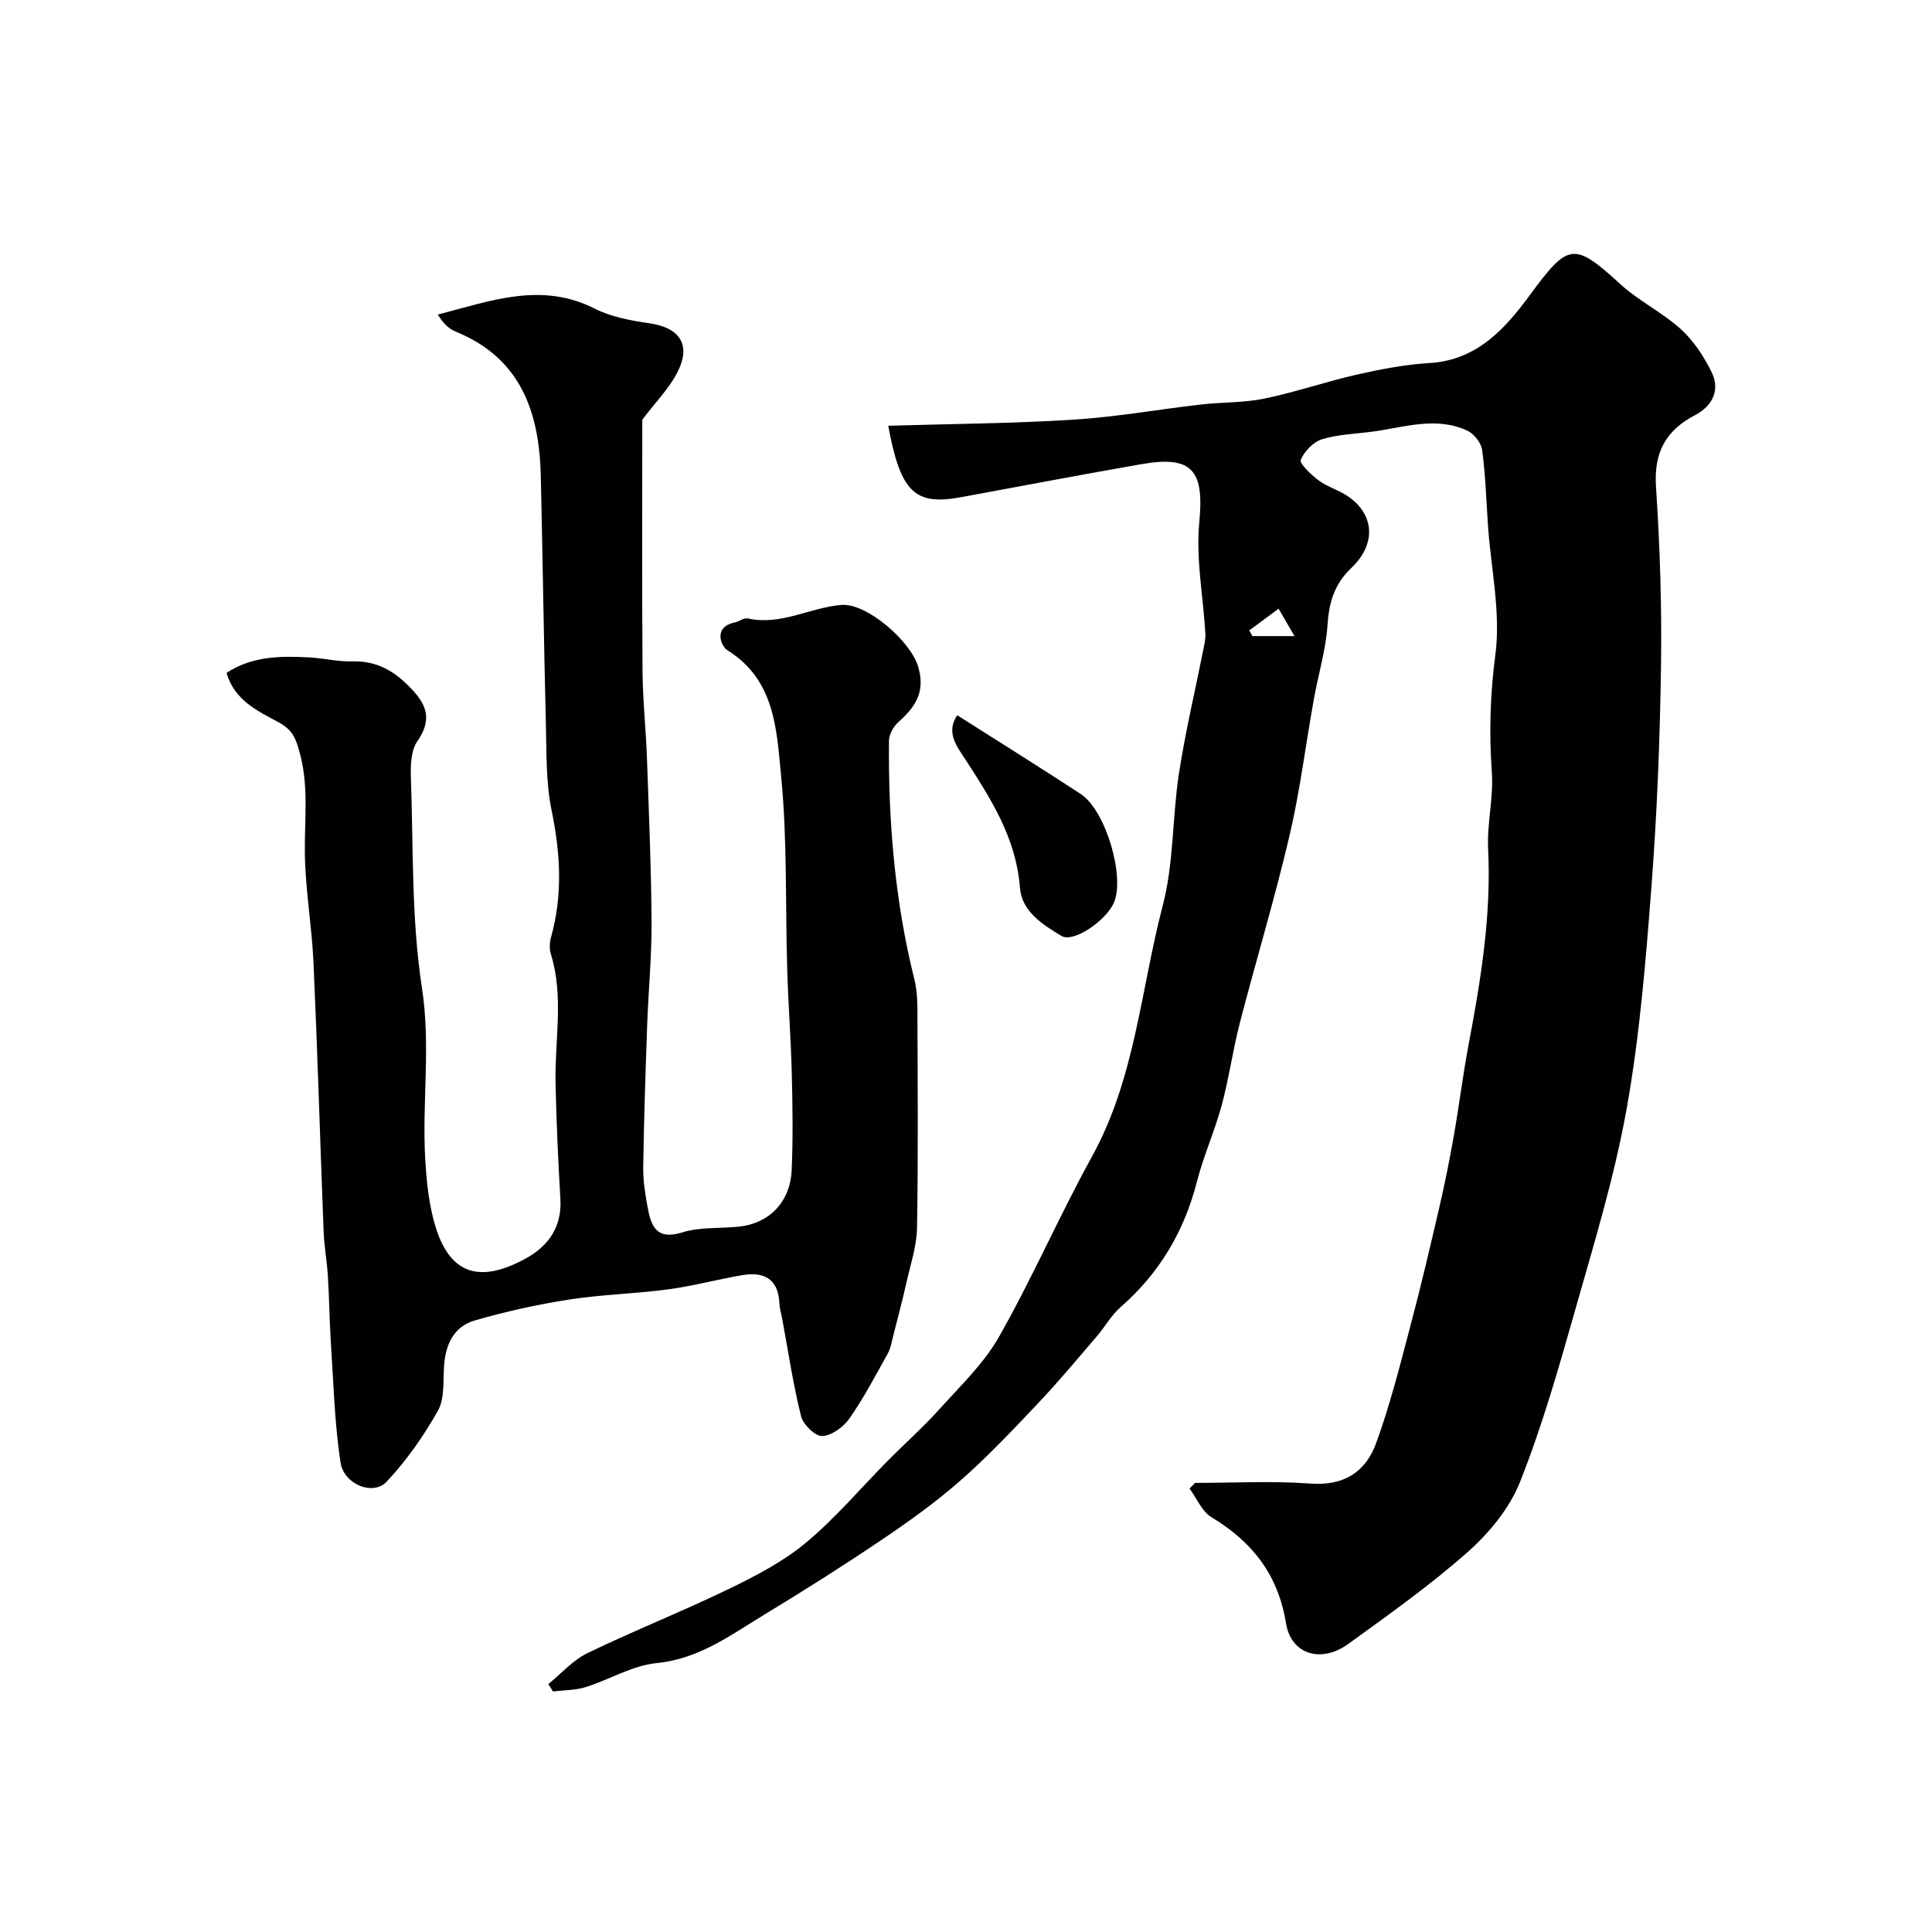
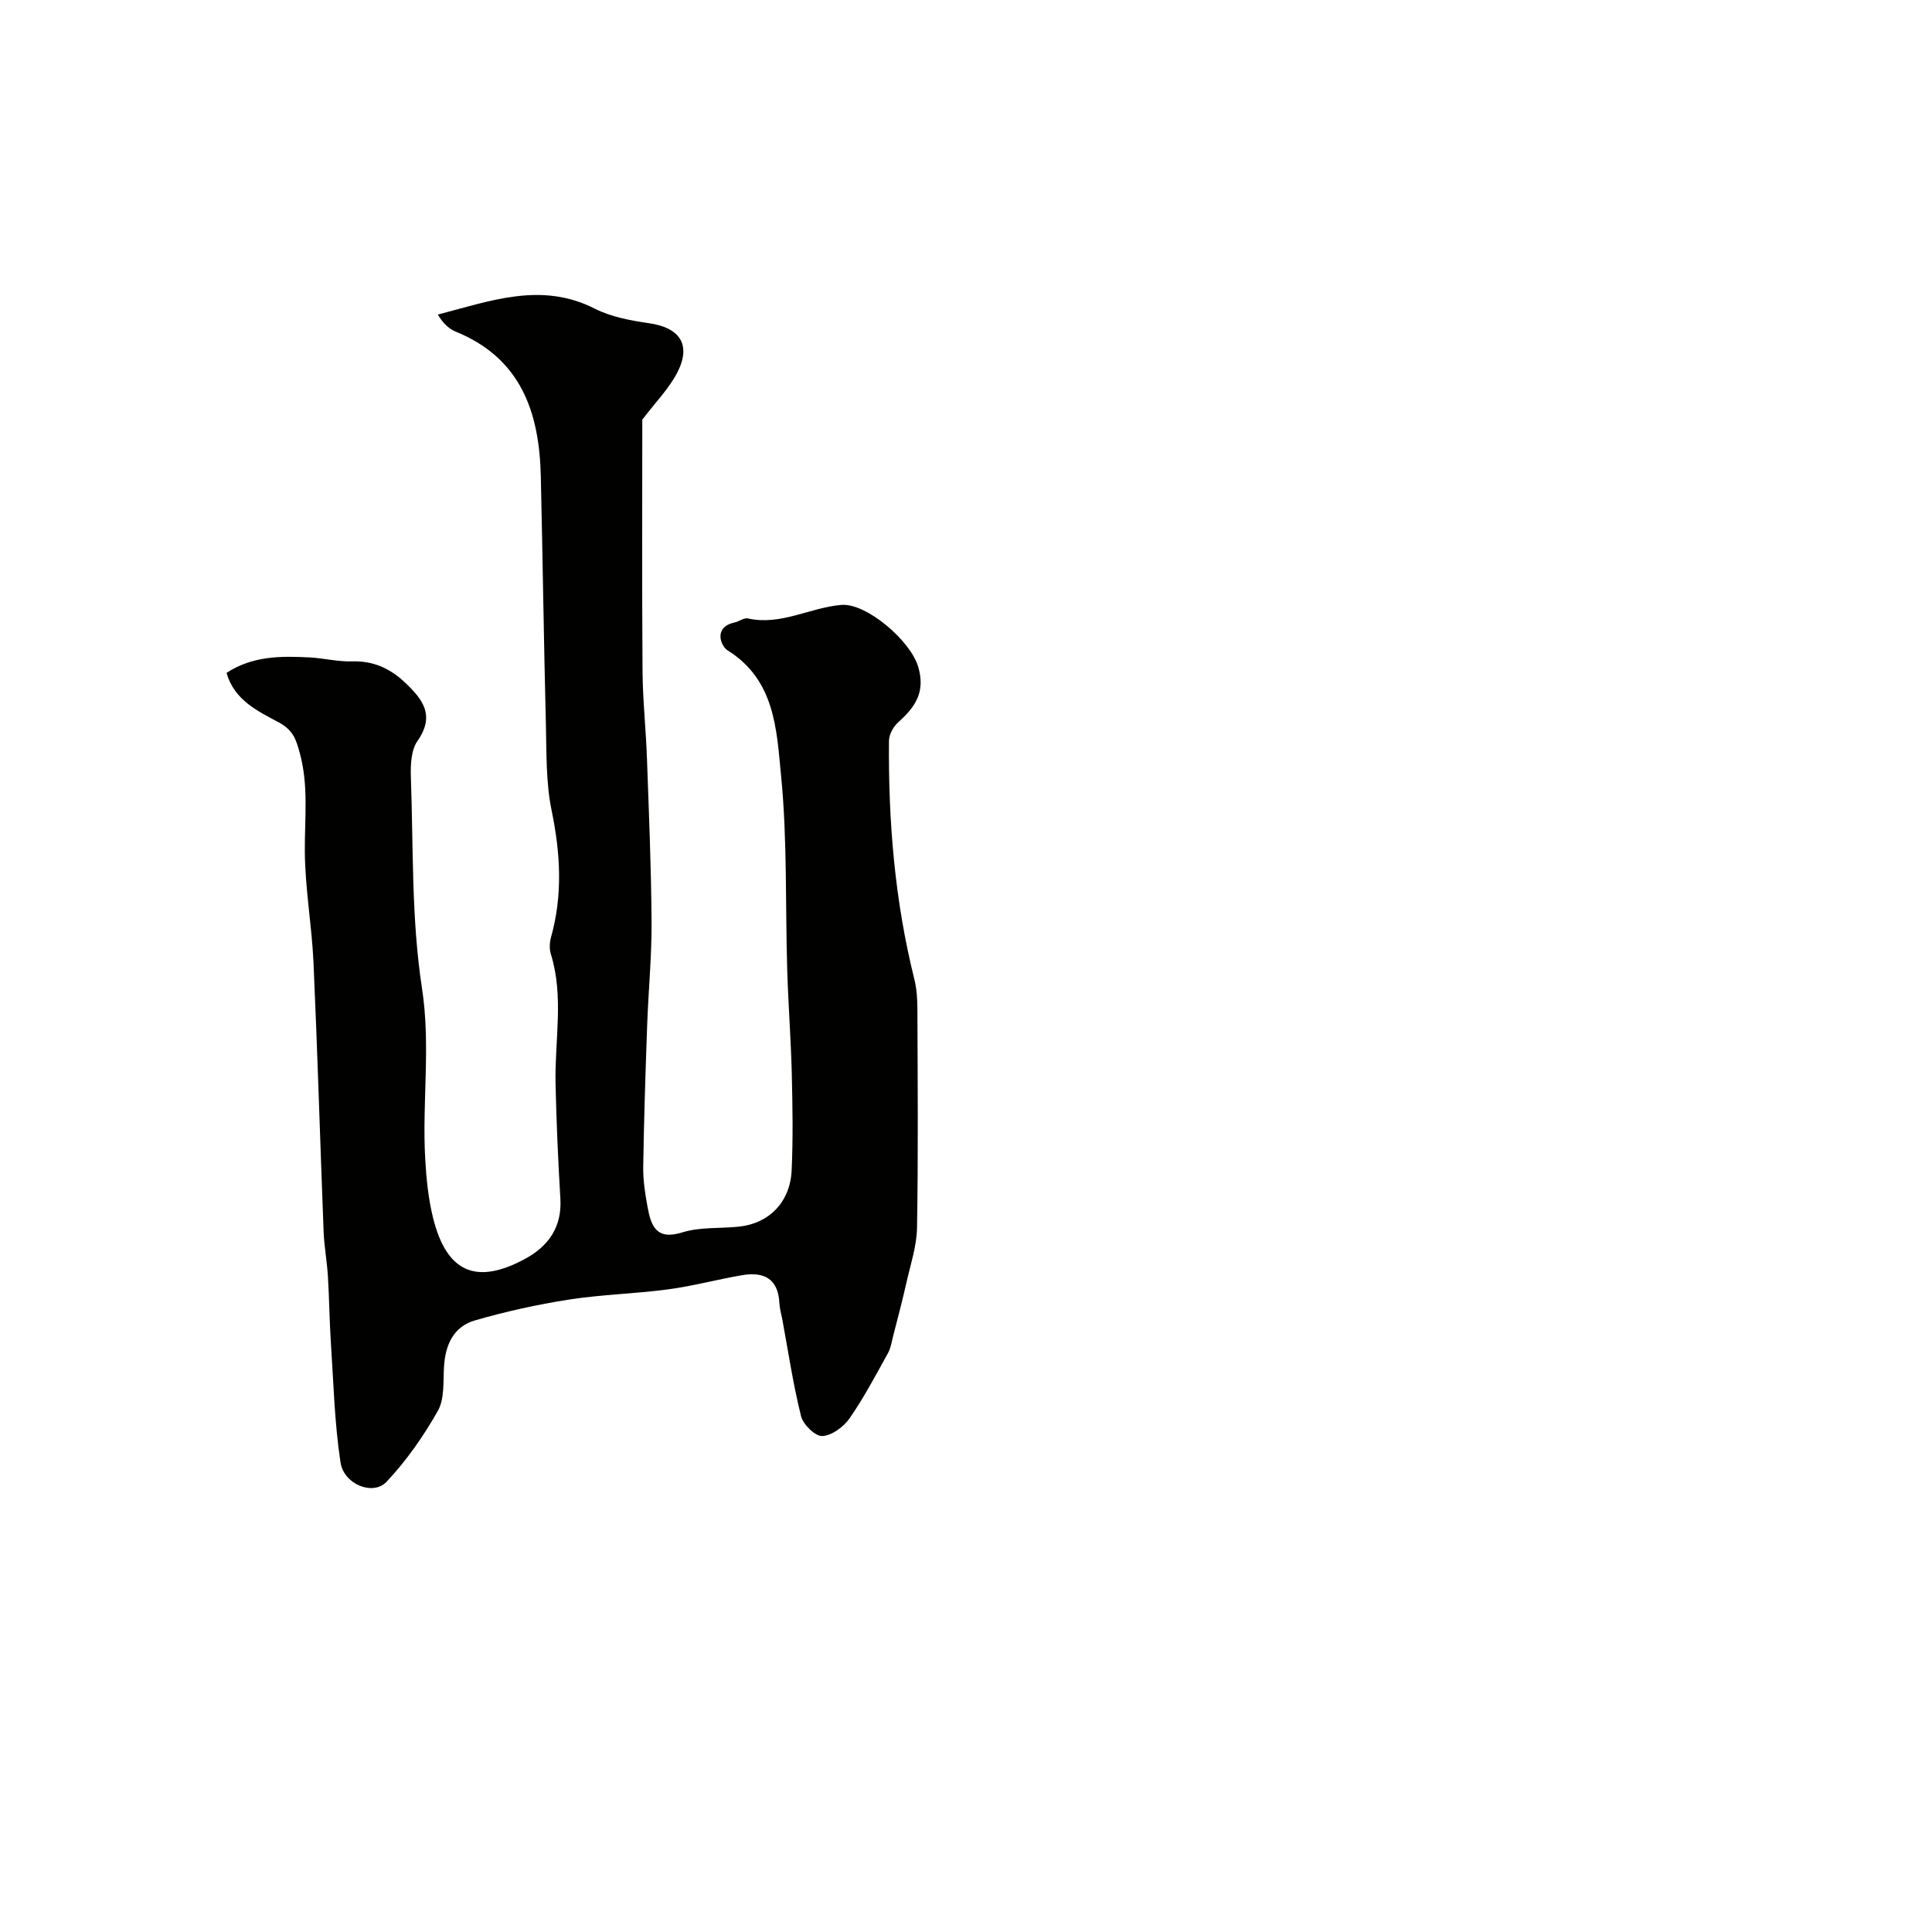
<svg xmlns="http://www.w3.org/2000/svg" enable-background="new 0 0 400 400" viewBox="0 0 400 400">
  <g fill="#010100">
-     <path d="m183.9 88.15c13.16-.4 25.75-.47 38.3-1.26 8.81-.55 17.56-2.12 26.35-3.13 4.41-.51 8.93-.35 13.25-1.24 6.48-1.34 12.78-3.53 19.23-4.99 4.92-1.11 9.95-2.07 14.97-2.37 9.91-.6 15.74-7.26 20.87-14.24 7.8-10.6 9.01-10.89 18.56-2.13 3.82 3.51 8.69 5.86 12.55 9.34 2.63 2.37 4.73 5.58 6.33 8.79 1.94 3.85.23 7.15-3.42 9.06-6.11 3.2-8.5 7.81-8.03 14.87.82 12.4 1.22 24.86 1.03 37.29-.22 15.23-.83 30.48-1.99 45.66-1.18 15.35-2.43 30.79-5.15 45.92-2.55 14.18-6.82 28.07-10.76 41.97-3.36 11.84-6.76 23.73-11.29 35.14-2.15 5.41-6.33 10.5-10.75 14.43-7.8 6.92-16.38 13-24.85 19.13-5.54 4.01-11.79 2.17-12.84-4.28-1.64-10.1-6.96-16.87-15.43-21.98-1.99-1.2-3.06-3.92-4.55-5.95.38-.39.76-.78 1.14-1.16 7.98 0 16-.45 23.94.14 6.91.51 11.39-2.45 13.53-8.31 2.88-7.87 4.93-16.06 7.08-24.18 2.17-8.17 4.1-16.4 6.01-24.63 1.14-4.9 2.13-9.84 3-14.79 1.13-6.43 1.93-12.92 3.14-19.33 2.52-13.28 4.65-26.55 3.98-40.17-.26-5.24 1.14-10.57.77-15.79-.58-8.21-.36-16.17.73-24.43 1.14-8.63-.89-17.68-1.52-26.55-.37-5.26-.51-10.55-1.21-15.77-.2-1.49-1.66-3.38-3.05-4.03-6.44-3.02-12.98-.73-19.48.16-3.55.49-7.22.57-10.6 1.59-1.81.55-3.67 2.49-4.43 4.27-.32.74 1.97 2.89 3.38 4.02 1.38 1.11 3.13 1.78 4.74 2.58 6.92 3.47 8.12 10.31 2.35 15.79-3.53 3.36-4.62 7.11-4.93 11.81-.35 5.16-1.91 10.23-2.83 15.35-1.7 9.46-2.87 19.05-5.07 28.39-3.04 12.96-6.91 25.73-10.25 38.62-1.46 5.65-2.25 11.48-3.77 17.11-1.44 5.32-3.74 10.41-5.11 15.74-2.64 10.32-7.75 18.97-15.79 25.99-1.95 1.7-3.26 4.11-4.97 6.1-4.01 4.67-7.95 9.41-12.18 13.88-5.2 5.49-10.41 11.02-16.09 16-5.11 4.49-10.71 8.49-16.36 12.3-7.86 5.31-15.89 10.38-24 15.3-7.06 4.28-13.65 9.28-22.51 10.15-5 .49-9.73 3.42-14.67 4.97-2.14.67-4.5.62-6.76.9-.32-.51-.64-1.02-.96-1.53 2.68-2.17 5.07-4.95 8.1-6.41 9.68-4.68 19.71-8.65 29.38-13.34 5.55-2.69 11.2-5.63 15.89-9.55 6.15-5.14 11.39-11.37 17.06-17.1 3.46-3.49 7.16-6.76 10.44-10.41 4.38-4.87 9.3-9.54 12.47-15.15 6.89-12.16 12.48-25.05 19.23-37.29 8.94-16.22 10.08-34.54 14.63-51.92 2.31-8.78 1.96-18.23 3.35-27.3 1.3-8.5 3.3-16.89 4.98-25.33.24-1.21.57-2.46.5-3.67-.44-7.7-1.99-15.49-1.26-23.06 1.03-10.67-1.36-13.89-11.91-12.05-12.53 2.18-25.02 4.57-37.53 6.87-9.42 1.71-12.42-1.01-14.96-14.81zm74.74 42.38c.22.39.45.78.67 1.17h8.7c-1.45-2.5-2.46-4.25-3.29-5.68-2.41 1.79-4.24 3.15-6.08 4.51z" />
    <path d="m46.91 139.31c5.35-3.51 11.24-3.51 17.15-3.2 2.94.15 5.88.91 8.8.82 4.45-.14 7.92 1.46 11.07 4.45 3.66 3.48 6.16 6.78 2.51 12.02-1.35 1.93-1.46 5.05-1.37 7.6.52 14.54.09 29.25 2.29 43.55 1.85 11.98 0 23.66.68 35.45.23 4.07.64 8.2 1.62 12.14 2.8 11.3 8.95 14 19.13 8.45 4.77-2.6 7.58-6.57 7.23-12.4-.47-7.93-.82-15.86-1-23.8-.2-8.97 1.78-18-.98-26.9-.33-1.06-.25-2.39.05-3.47 2.45-8.76 1.94-17.39.11-26.25-1.19-5.78-1.03-11.87-1.18-17.83-.43-17.1-.66-34.2-1.05-51.3-.3-13.24-4.07-24.46-17.62-29.98-1.49-.61-2.71-1.85-3.7-3.53 11.04-2.88 21.47-6.81 32.46-1.24 3.39 1.72 7.41 2.47 11.23 3.02 6.43.92 8.86 4.46 5.87 10.25-1.73 3.34-4.51 6.14-7.23 9.73 0 16.39-.08 34.17.05 51.95.04 6.1.71 12.2.92 18.3.4 11.26.88 22.53.95 33.8.04 7.1-.66 14.2-.91 21.3-.35 9.79-.67 19.58-.82 29.37-.04 2.76.4 5.55.9 8.28.71 3.91 1.8 6.96 7.21 5.26 3.68-1.15 7.82-.77 11.74-1.19 6.21-.66 10.57-5.07 10.88-11.62.31-6.68.19-13.39.03-20.08-.18-7.1-.72-14.2-.94-21.3-.41-13.43.04-26.94-1.27-40.28-.93-9.45-1.18-19.88-11.1-26.04-1.35-.84-3.02-4.8 1.46-5.76.94-.2 1.94-1.02 2.75-.84 6.83 1.53 12.86-2.26 19.37-2.8 5.15-.43 14.29 7.37 15.9 12.8 1.55 5.24-.61 8.35-4.13 11.49-1.01.9-1.91 2.55-1.92 3.86-.15 16.65 1.21 33.15 5.26 49.36.51 2.05.63 4.24.63 6.36.05 15.04.18 30.07-.08 45.1-.07 3.82-1.36 7.63-2.21 11.42-.82 3.64-1.77 7.24-2.7 10.85-.32 1.25-.51 2.6-1.12 3.7-2.53 4.56-4.97 9.21-7.95 13.49-1.23 1.76-3.67 3.56-5.64 3.65-1.46.06-3.96-2.38-4.39-4.11-1.65-6.61-2.65-13.38-3.89-20.09-.21-1.12-.55-2.23-.6-3.36-.25-5.06-3.26-6.5-7.69-5.75-5.13.87-10.19 2.25-15.35 2.94-6.83.91-13.76 1.06-20.56 2.12-6.55 1.02-13.08 2.47-19.45 4.31-4.39 1.27-6.11 5.05-6.38 9.54-.19 3.1.14 6.67-1.27 9.17-2.96 5.24-6.5 10.31-10.62 14.69-2.78 2.96-8.84.58-9.54-4-1.25-8.2-1.45-16.57-2-24.87-.3-4.55-.33-9.11-.61-13.66-.19-3.11-.77-6.2-.89-9.31-.72-18.53-1.26-37.07-2.09-55.6-.35-7.72-1.75-15.4-1.8-23.11-.04-6.83.81-13.61-1.06-20.38-.76-2.76-1.31-4.63-4.32-6.28-4.16-2.27-9.2-4.48-10.82-10.26z" />
-     <path d="m198.18 148.08c8.91 5.66 17.3 10.9 25.58 16.31 5.13 3.35 9.2 17.04 6.87 22.48-1.61 3.75-8.4 8.38-10.84 6.92-3.9-2.34-8.24-5.05-8.62-10.02-.79-10.21-5.96-18.3-11.27-26.49-1.73-2.67-4.15-5.6-1.72-9.2z" />
  </g>
</svg>